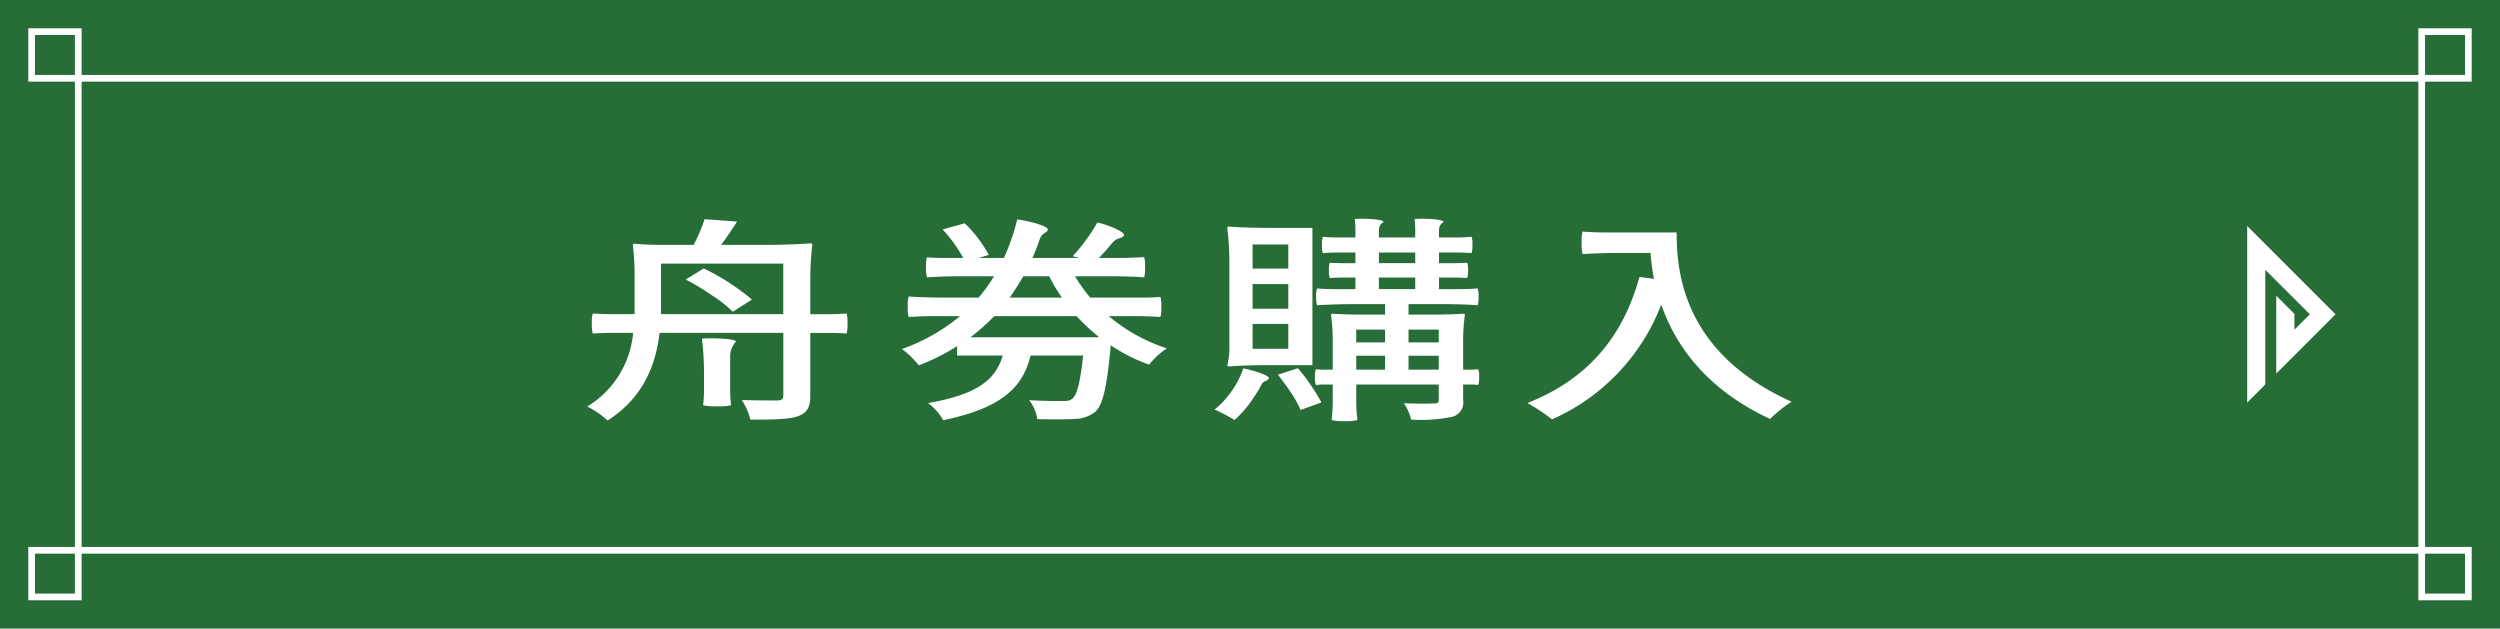
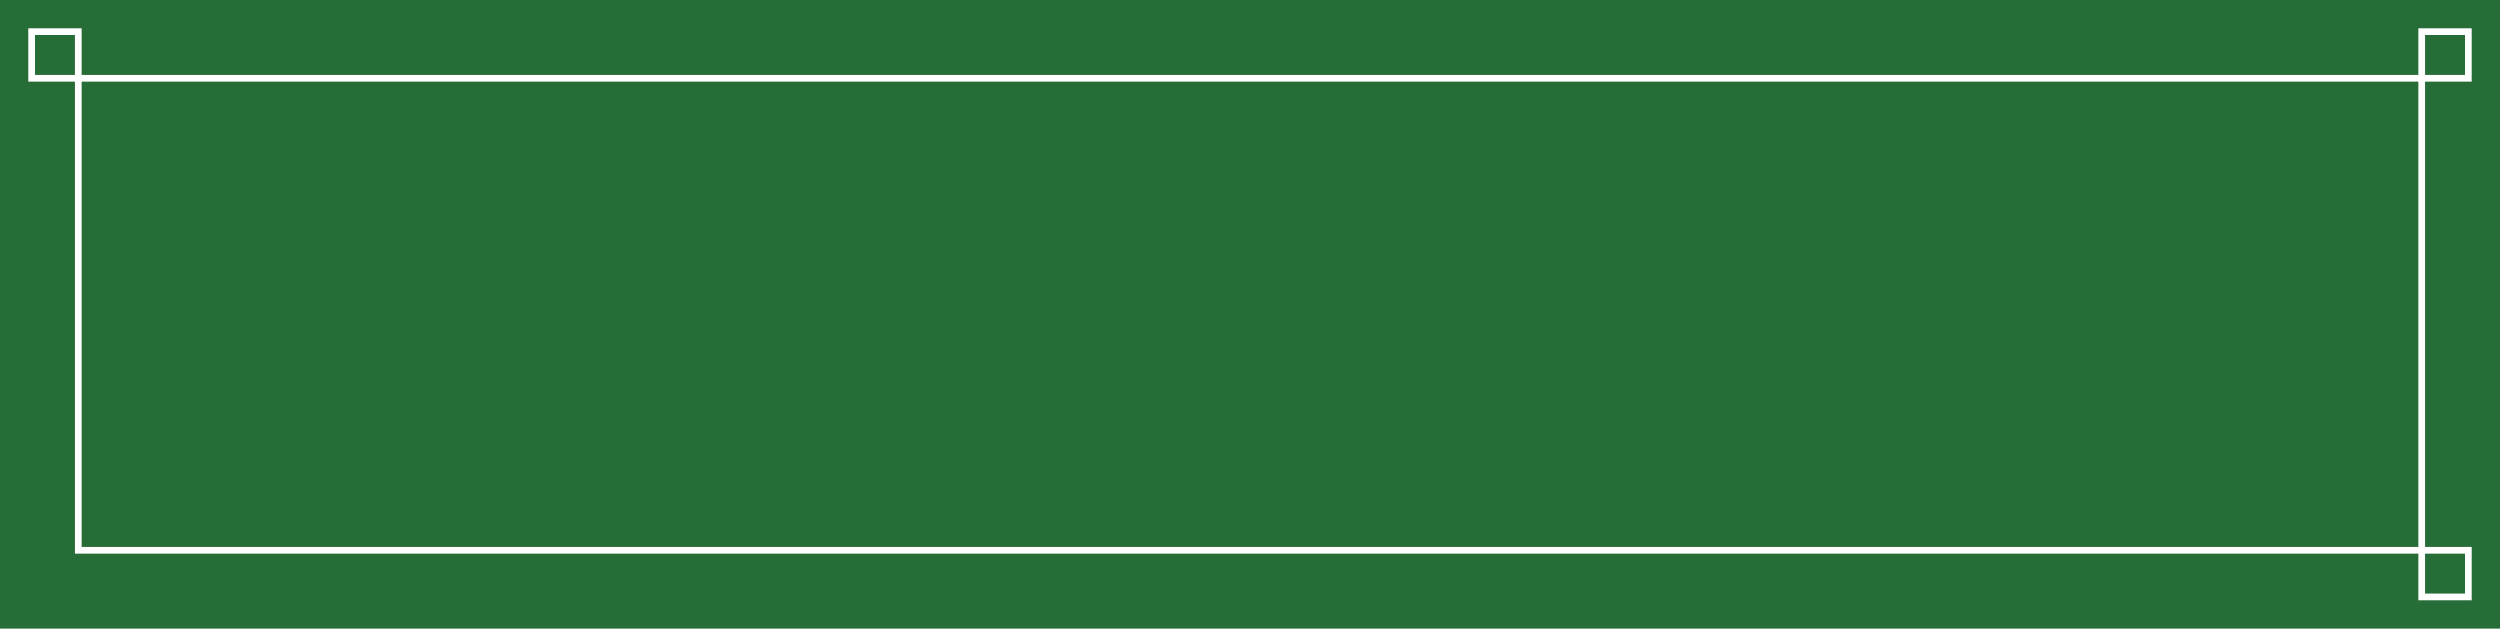
<svg xmlns="http://www.w3.org/2000/svg" width="345.342" height="86.83" viewBox="0 0 345.342 86.83">
  <g id="btn3" transform="translate(-5539.463 -3238.854)">
    <rect id="長方形_2179" data-name="長方形 2179" width="345.342" height="86.83" transform="translate(5539.463 3238.854)" fill="#266d38" />
    <rect id="長方形_2180" data-name="長方形 2180" width="323.713" height="65.202" transform="translate(5550.277 3249.668)" fill="none" stroke="#fff" stroke-miterlimit="10" stroke-width="0.926" />
    <rect id="長方形_2181" data-name="長方形 2181" width="6.443" height="6.443" transform="translate(5543.834 3243.225)" fill="none" stroke="#fff" stroke-miterlimit="10" stroke-width="0.926" />
-     <rect id="長方形_2182" data-name="長方形 2182" width="6.443" height="6.443" transform="translate(5543.834 3314.869)" fill="none" stroke="#fff" stroke-miterlimit="10" stroke-width="0.926" />
    <rect id="長方形_2183" data-name="長方形 2183" width="6.443" height="6.443" transform="translate(5873.99 3243.225)" fill="none" stroke="#fff" stroke-miterlimit="10" stroke-width="0.926" />
    <rect id="長方形_2184" data-name="長方形 2184" width="6.443" height="6.443" transform="translate(5873.99 3314.869)" fill="none" stroke="#fff" stroke-miterlimit="10" stroke-width="0.926" />
-     <path id="合体_67" data-name="合体 67" d="M102.819,27.8a21.161,21.161,0,0,0,.16-2.437V22.9h-1.163c-.442,0-.8.031-1.164.059a2.69,2.69,0,0,1-.121-1.083,2.591,2.591,0,0,1,.121-1.083c.281.03.722.059,1.164.059h1.163v-3.82a26.549,26.549,0,0,0-.24-3.793c0-.12.16-.12.24-.12.883.06,2.408.12,3.61.12H110.2V11.8h-4.693c-1.564,0-3.129.06-4.694.15a3.436,3.436,0,0,1-.12-1.174,2.892,2.892,0,0,1,.12-1.144c.643.061,1.766.091,2.648.091h2.648V8.125h-1.765c-.643,0-1.2.03-1.765.06a2.517,2.517,0,0,1-.121-1.053,2.511,2.511,0,0,1,.121-1.053c.441.03,1.122.059,1.765.059h1.765V4.664h-2.246c-.8,0-1.525.031-2.246.091a3.092,3.092,0,0,1-.121-1.144,2.782,2.782,0,0,1,.121-1.112c.561.059,1.444.09,2.246.09h2.246V1.355c0-.42-.04-.9-.08-1.323.24,0,.561-.032.883-.032C108.234,0,110,.122,110,.452a1.254,1.254,0,0,0-.642,1.053V2.588h5.015V1.355c0-.42-.04-.9-.081-1.323.242,0,.562-.032.883-.032C116.5,0,118.3.122,118.3.452a1.254,1.254,0,0,0-.641,1.053V2.588h2.246c.8,0,1.525-.031,2.246-.09a2.782,2.782,0,0,1,.121,1.112,3.092,3.092,0,0,1-.121,1.144c-.562-.059-1.445-.091-2.246-.091h-2.246V6.139h1.964c.643,0,1.285-.03,1.926-.059a2.517,2.517,0,0,1,.12,1.053,2.523,2.523,0,0,1-.12,1.053c-.481-.031-1.283-.06-1.926-.06h-1.964V9.72h2.687q1.324,0,2.648-.091a2.884,2.884,0,0,1,.121,1.144A3.427,3.427,0,0,1,123,11.947c-1.164-.09-3.128-.15-4.774-.15h-4.775V13.24h3.771c1.283,0,2.848-.059,3.771-.12.241,0,.241.06.241.12a26.408,26.408,0,0,0-.241,3.793v3.82h1.043c.4,0,.723-.03,1.043-.059a2.591,2.591,0,0,1,.121,1.083,2.69,2.69,0,0,1-.121,1.083,9.494,9.494,0,0,0-1.043-.059h-1.043v2.166a2.03,2.03,0,0,1-1.484,2.286,21.317,21.317,0,0,1-5.7.392,6.972,6.972,0,0,0-1-2.257c1.043.03,2.126.06,2.93.06.561,0,1-.031,1.2-.031.562,0,.683-.12.683-.481V22.9H106.228v2.468a20.946,20.946,0,0,0,.161,2.437,6.128,6.128,0,0,1-1.765.15A6.283,6.283,0,0,1,102.819,27.8Zm10.63-6.952h4.173V18.927h-4.173Zm-7.221,0H110.2V18.927h-3.972Zm7.221-3.762h4.173V15.316h-4.173Zm-7.221,0H110.2V15.316h-3.972Zm3.129-7.371h5.015V8.125h-5.015Zm0-3.581h5.015V4.664h-5.015ZM0,25.939A13.254,13.254,0,0,0,6.338,15.768H3.529q-1.382,0-2.768.09a4.4,4.4,0,0,1-.121-1.384A4.264,4.264,0,0,1,.761,13.09c.722.059,1.926.09,2.888.09H6.539V8.005A35.153,35.153,0,0,0,6.3,3.611c0-.149.16-.149.24-.149,1,.09,2.647.149,4.052.149h4.09A20.14,20.14,0,0,0,16.206.061L20.7.392c-.723,1.112-1.484,2.255-2.206,3.218h6.178c2.046,0,4.613-.09,6.137-.21.281,0,.281.12.281.21A41.167,41.167,0,0,0,30.808,8.4v4.784h2.527c.882,0,1.685-.031,2.487-.09a4.253,4.253,0,0,1,.122,1.383,4.388,4.388,0,0,1-.122,1.384c-.6-.059-1.6-.09-2.487-.09H30.808v8.7c0,1.535-.4,2.347-1.765,2.83-1.325.421-3.411.451-6.5.451a8.929,8.929,0,0,0-1.2-2.708c2.086.06,4.212.06,4.9.06.642-.031.841-.18.841-.662V15.768H9.988c-.481,4.212-2.166,8.937-7.181,12.1A12.616,12.616,0,0,0,0,25.939ZM10.188,13.181H27.076V6.2H10.188ZM47.083,25.457c7.18-1.233,9.388-3.461,10.31-6.559h-6.3V17.6A29.719,29.719,0,0,1,45.8,20.251a12.529,12.529,0,0,0-2.328-2.257A26.289,26.289,0,0,0,51.5,13.451h-3.57c-1.2,0-2.368.059-3.531.12a4.514,4.514,0,0,1-.121-1.414,4.663,4.663,0,0,1,.121-1.415c1.2.09,3.208.151,4.815.151h4.853a23.973,23.973,0,0,0,2.126-2.949H51.536c-1.564,0-3.089.06-4.612.149A4.786,4.786,0,0,1,46.8,6.68a4.029,4.029,0,0,1,.121-1.354c.6.06,1.6.09,2.487.09h2.527a19.481,19.481,0,0,0-2.849-3.941L52.138.632a17.791,17.791,0,0,1,3.33,4.363l-1.4.421h3.491A31.085,31.085,0,0,0,59.4.09c1.886.271,4.373.963,4.213,1.445-.2.571-.8.271-1.164,1.444a23.417,23.417,0,0,1-.963,2.437h6.539l-.963-.24A26.122,26.122,0,0,0,70.471.512c1.8.421,3.971,1.414,3.65,1.835-.441.542-.883.09-1.725,1.144-.561.692-1.164,1.355-1.725,1.925H73.8c1.043,0,2.086-.06,3.13-.12a4.409,4.409,0,0,1,.12,1.383,4.8,4.8,0,0,1-.12,1.414C75.765,8,73.8,7.944,72.155,7.944H67.382a23.647,23.647,0,0,0,2.086,2.949h7.3q1.2,0,2.408-.09a4.124,4.124,0,0,1,.121,1.382,4.408,4.408,0,0,1-.121,1.385c-.883-.06-2.327-.12-3.57-.12h-3.57A23.918,23.918,0,0,0,80.058,17.9a11.471,11.471,0,0,0-2.446,2.256,23.834,23.834,0,0,1-5.3-2.678v.031c-.521,5.867-1.124,8.305-2.167,9.177a4.523,4.523,0,0,1-2.847.963c-.562.059-1.445.059-2.448.059-.842,0-1.764,0-2.687-.03a5.364,5.364,0,0,0-1.122-2.618c1.925.121,3.77.121,4.531.121.724,0,1.085-.03,1.4-.3.643-.451,1.123-2.137,1.525-5.988H61.244c-1.043,4.243-3.771,7.222-12.075,8.936A7.808,7.808,0,0,0,47.083,25.457Zm5.857-9.087H70.711a31.782,31.782,0,0,1-3.129-2.918H56.229A28.964,28.964,0,0,1,52.94,16.369Zm5.415-5.476h7.221a21.473,21.473,0,0,1-1.765-2.949h-3.57C59.639,8.968,59.038,9.931,58.355,10.894Zm28.3,15.466a12.718,12.718,0,0,0,3.972-5.687c1.6.3,3.69,1.023,3.531,1.384-.241.481-.724.15-1.123,1.053a17.032,17.032,0,0,1-1.084,1.745A15.448,15.448,0,0,1,89.42,27.8,23.905,23.905,0,0,0,86.652,26.36Zm43.209-.9c8.464-3.34,13.237-9.268,15.484-17.423l2.006.271a32.188,32.188,0,0,1-.481-3.581h-4.694c-1.563,0-3.13.061-4.693.151a5.708,5.708,0,0,1-.12-1.565,5.29,5.29,0,0,1,.12-1.535c.8.06,2.166.122,3.25.122h9.748c0,5.446.882,16.61,15.886,23.38a16.649,16.649,0,0,0-2.969,2.377c-8.9-4.122-13.118-10.26-15.043-15.8A28.457,28.457,0,0,1,133.27,27.713,27.143,27.143,0,0,0,129.861,25.457ZM97.243,24.073C96.681,23.2,96,22.3,95.4,21.545l2.768-.9a27.857,27.857,0,0,1,3.249,4.725L98.526,26.42A13.093,13.093,0,0,0,97.243,24.073ZM16.007,25.758a18.8,18.8,0,0,0,.12-2.257V21.214a40.212,40.212,0,0,0-.283-4.664c.322,0,.683-.03,1.084-.03,1.606,0,3.612.121,3.612.452a3.043,3.043,0,0,0-.8,2.106V23.5a18.616,18.616,0,0,0,.12,2.257,6.983,6.983,0,0,1-1.926.15A7.184,7.184,0,0,1,16.007,25.758ZM229.3,1l12.2,12.2-8.185,8.186V10.631l2.507,2.507v2.191l2.131-2.131L231.8,7.054V22.889L229.3,25.4ZM88.417,20.221a9.857,9.857,0,0,0,.281-2.828V5.99a40.017,40.017,0,0,0-.281-4.724c0-.181.161-.181.281-.181,1.4.12,3.771.181,5.737.181h5.737V20.221H94.434c-1.966,0-4.333.061-5.737.181C88.417,20.4,88.417,20.282,88.417,20.221Zm3.489-2.257h4.935v-3.43H91.906Zm0-5.536h4.935v-3.4H91.906Zm0-5.537h4.935V3.551H91.906ZM17.289,10.624A31.476,31.476,0,0,0,13.6,8.4l2.488-1.534a31.359,31.359,0,0,1,6.659,4.3L20.1,12.849A16.626,16.626,0,0,0,17.289,10.624Z" transform="translate(5620.584 3269.07)" fill="#fff" stroke="rgba(0,0,0,0)" stroke-miterlimit="10" stroke-width="1" />
  </g>
</svg>